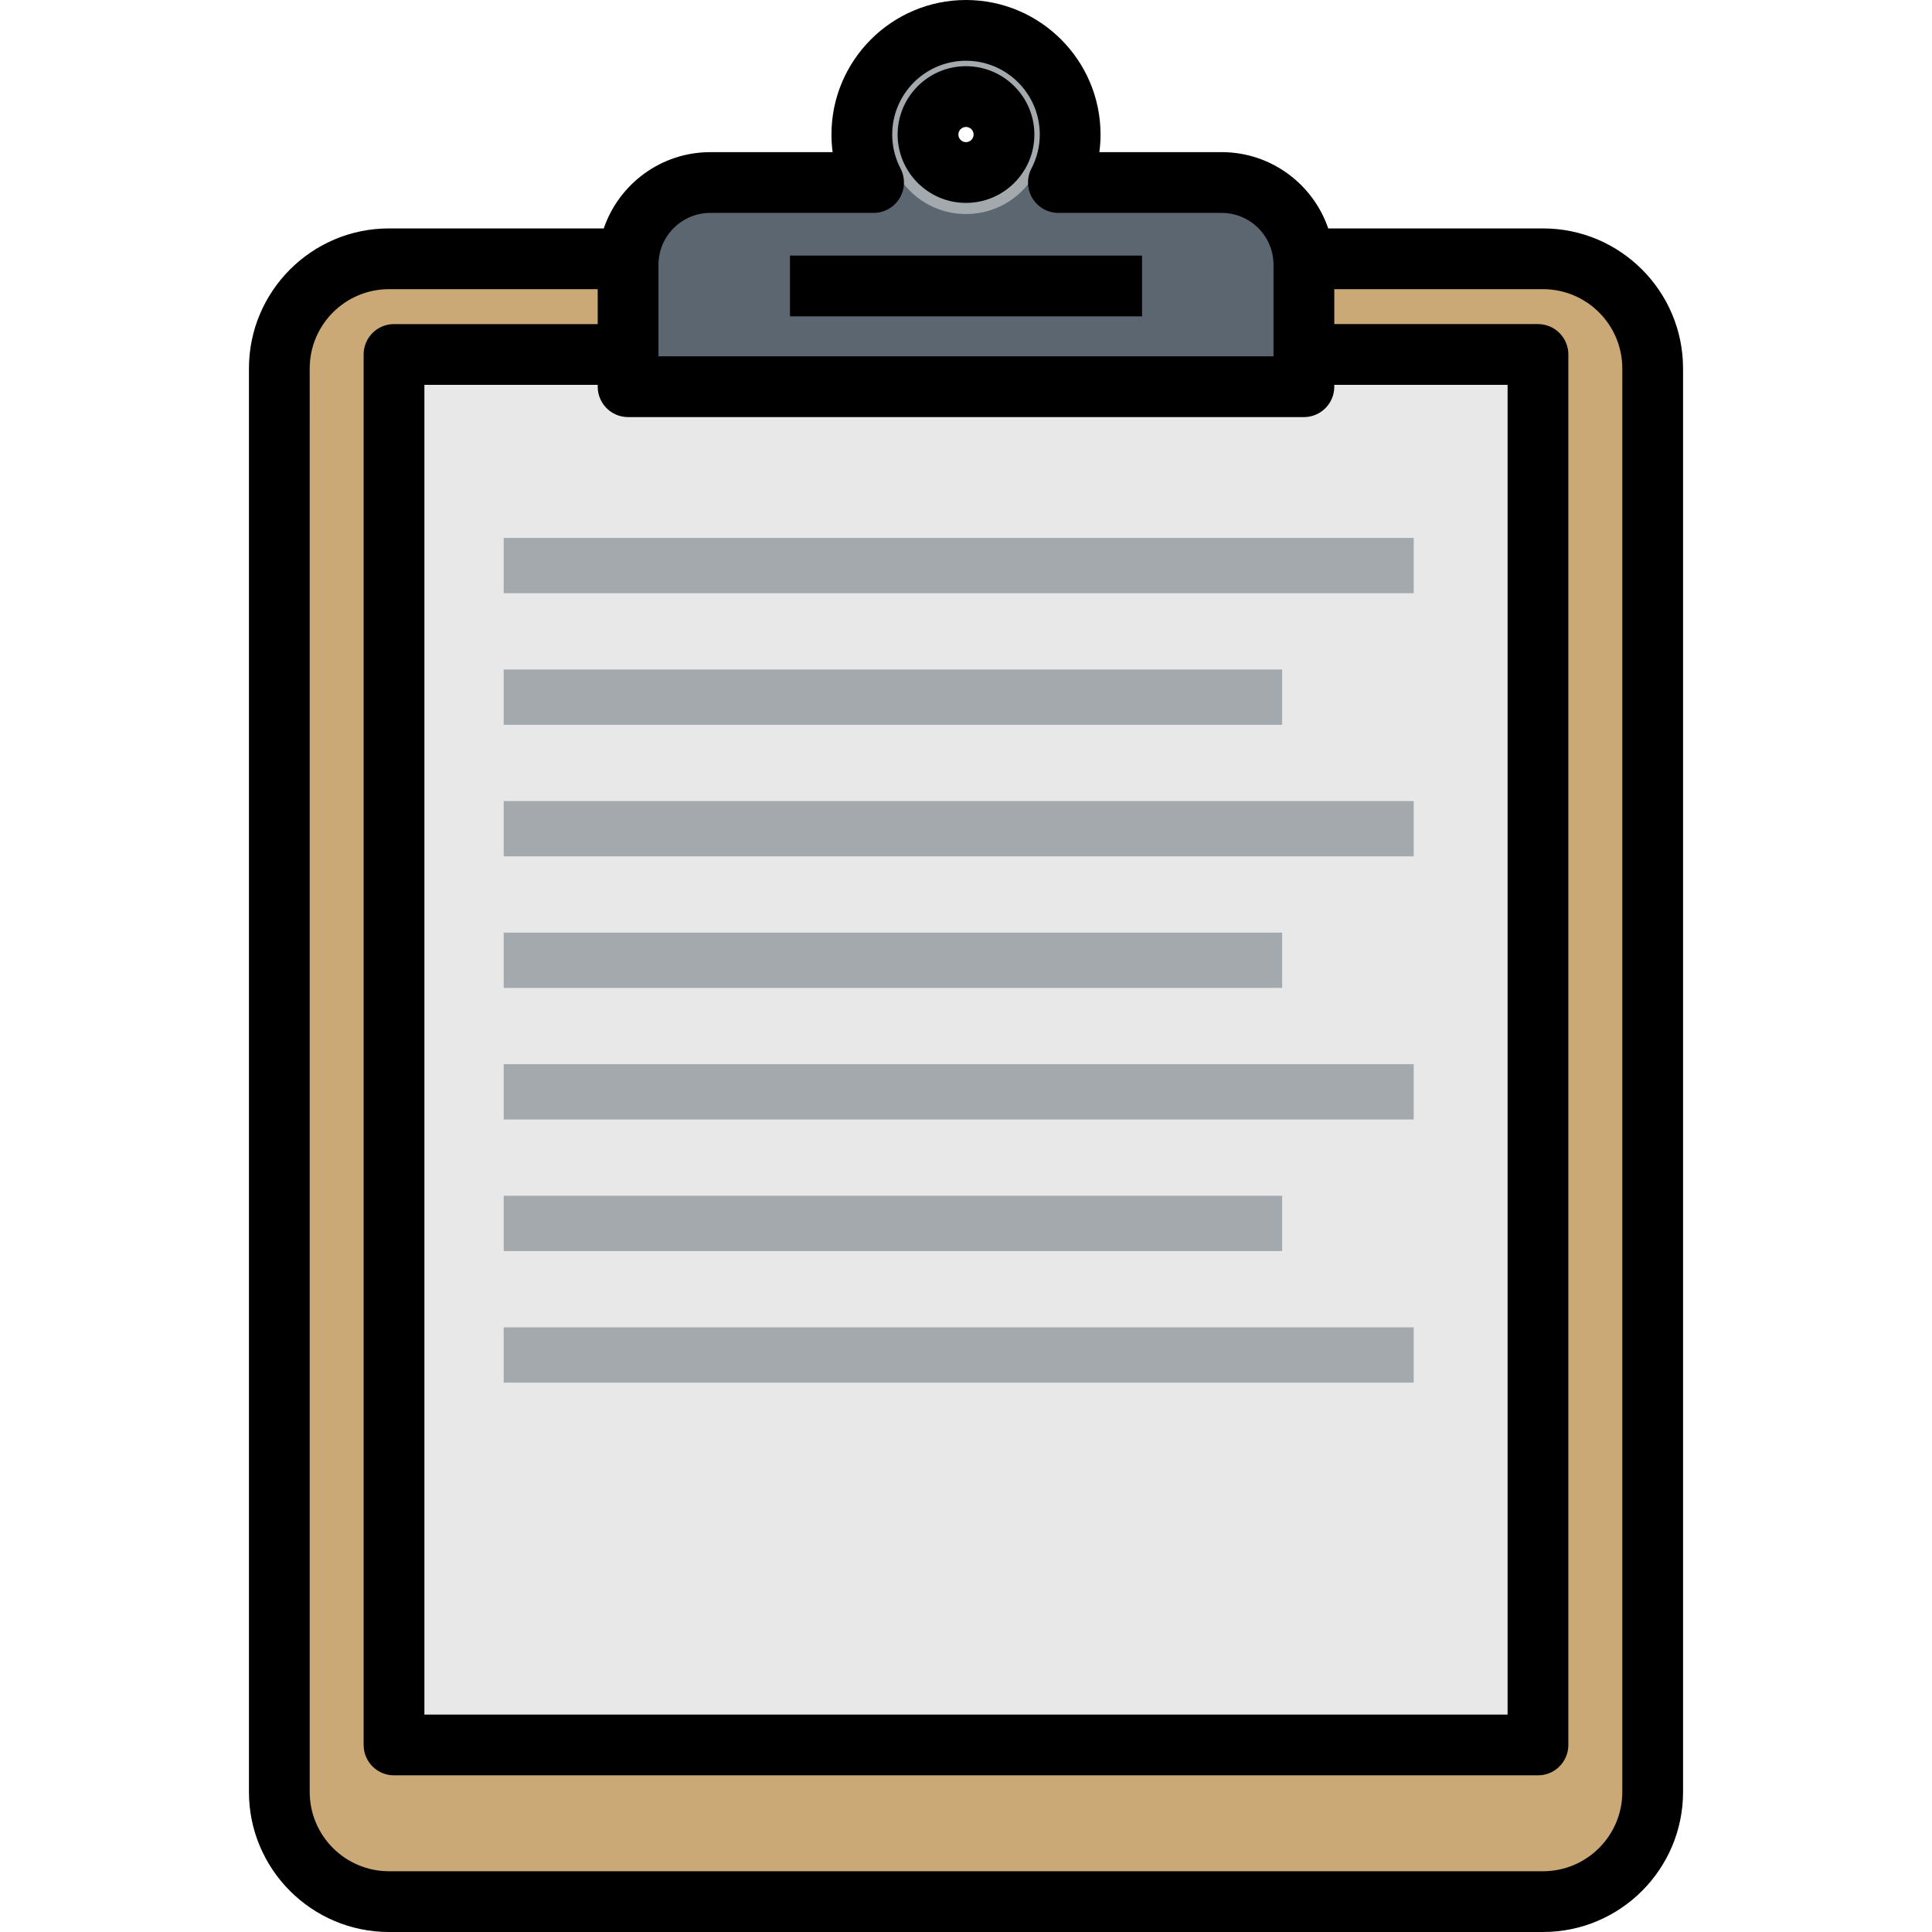
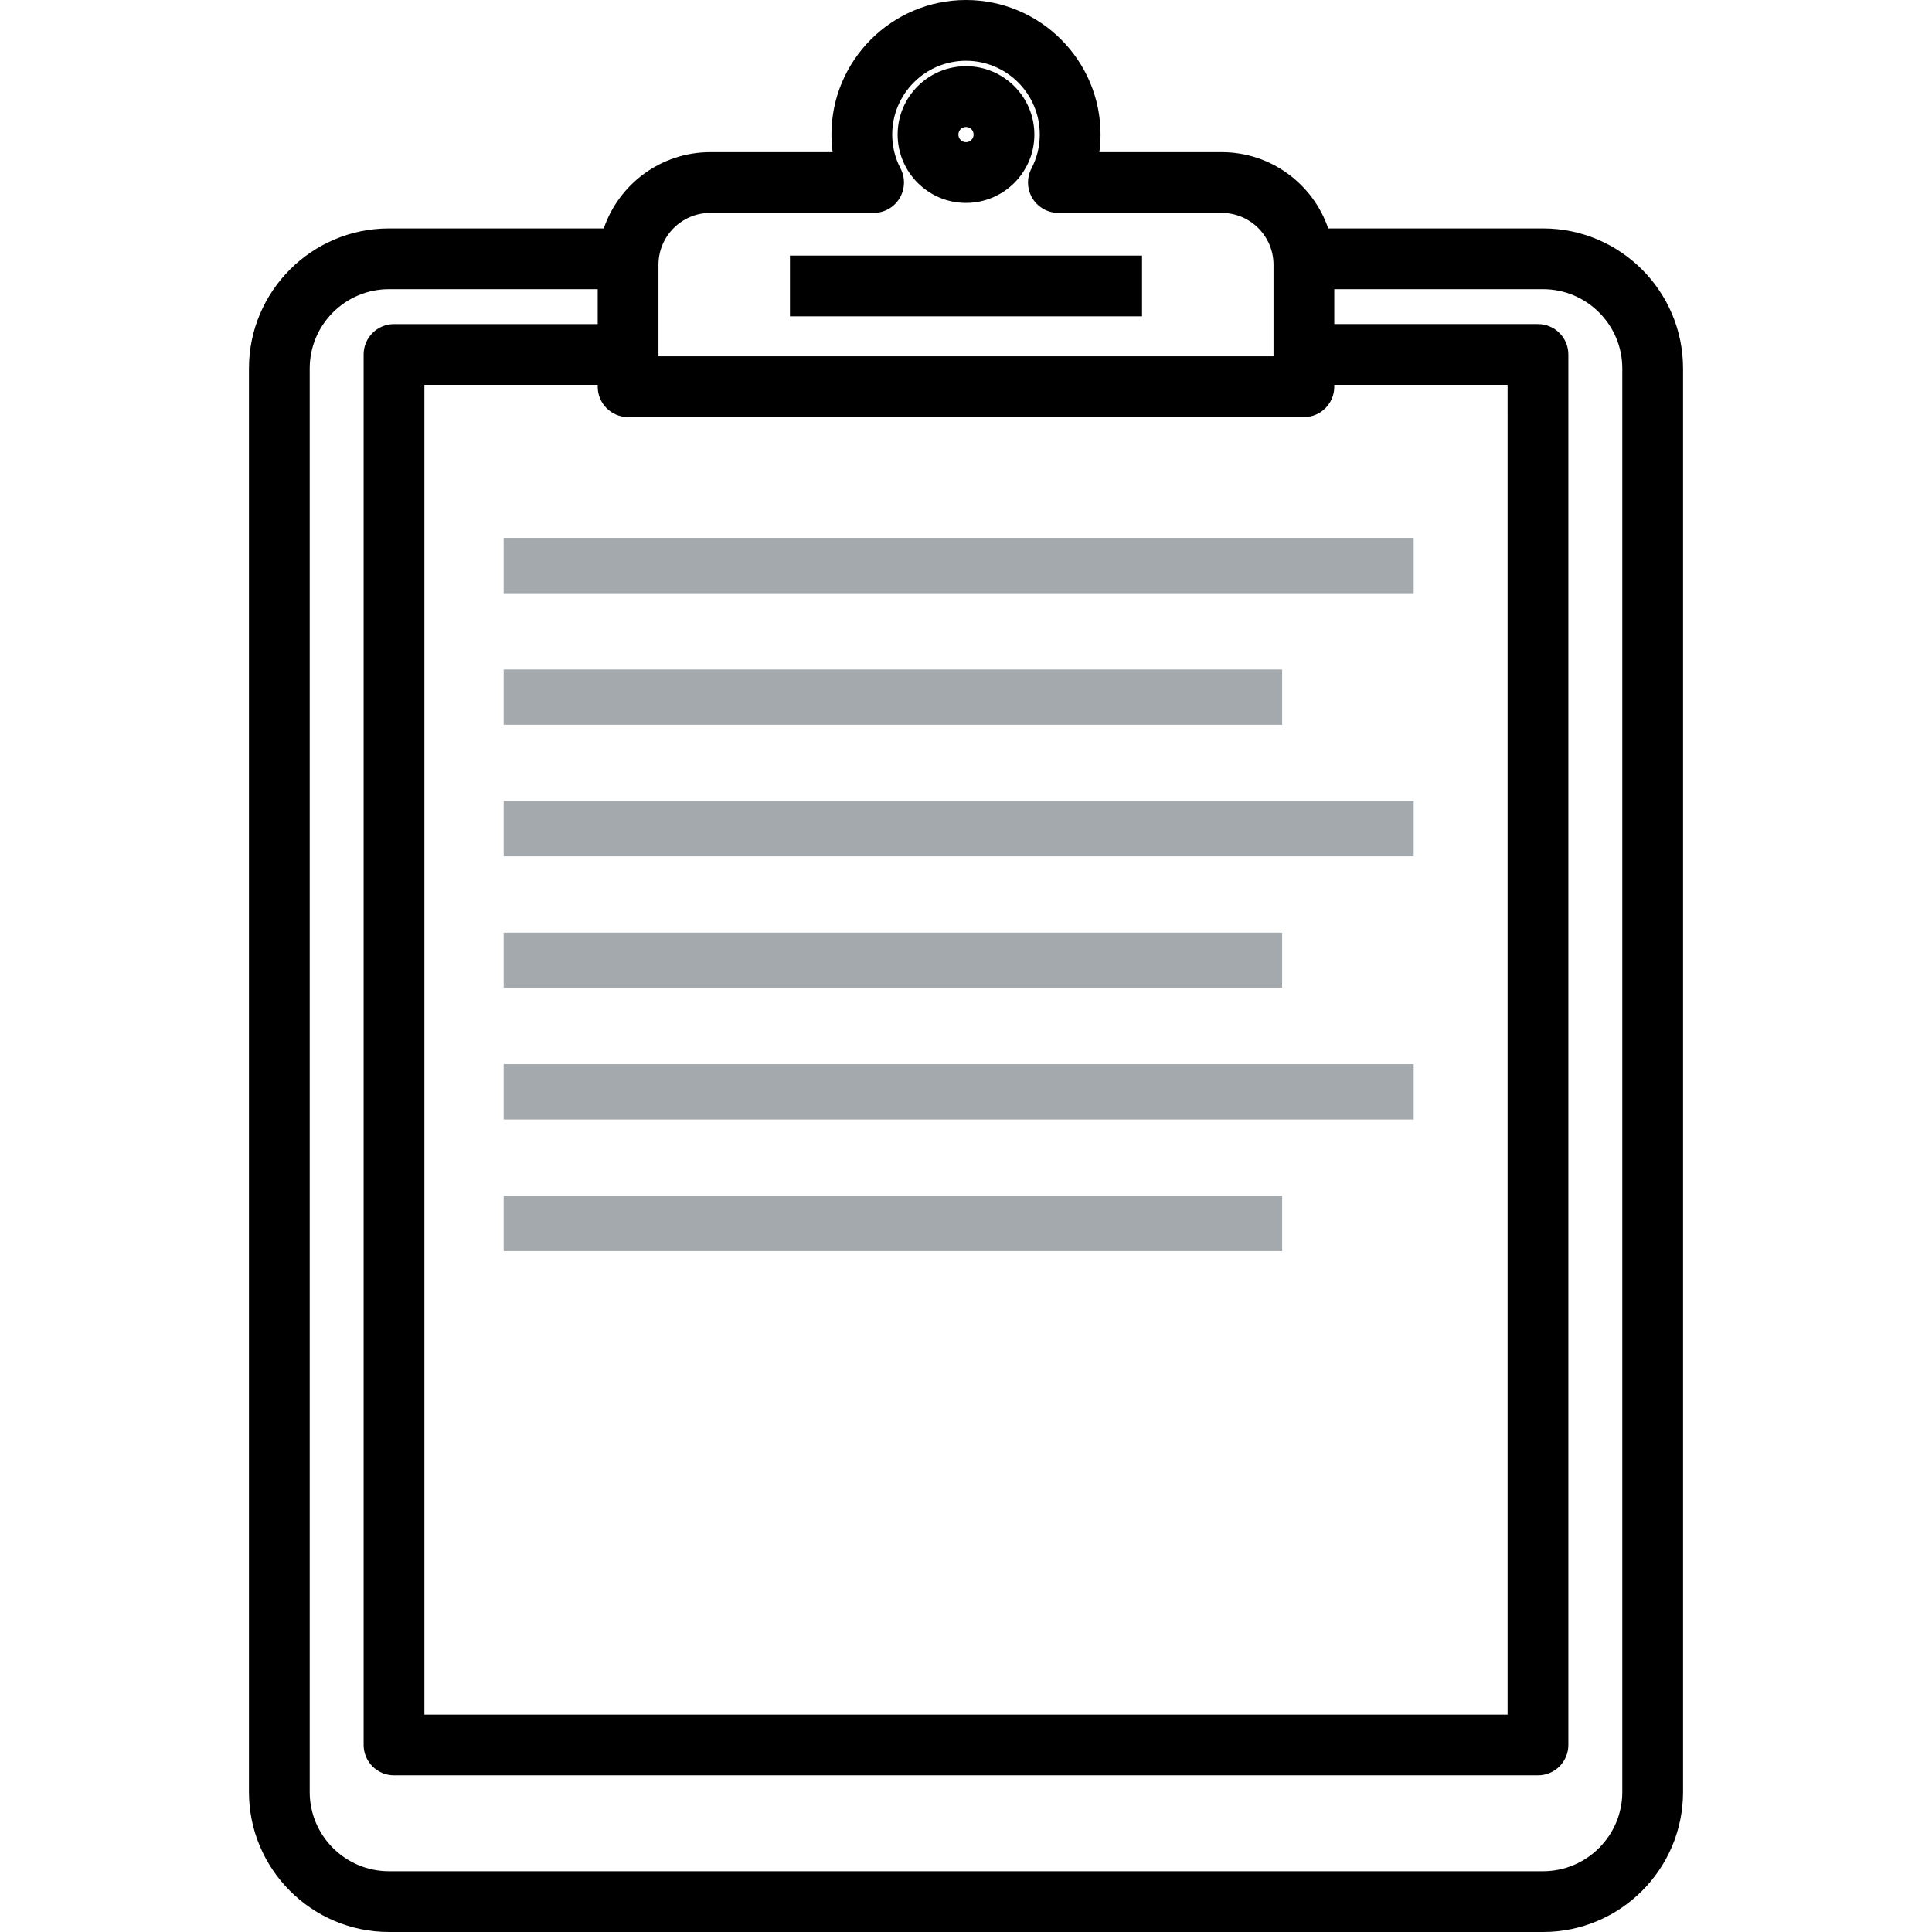
<svg xmlns="http://www.w3.org/2000/svg" version="1.1" id="Layer_1" viewBox="0 0 512 512" xml:space="preserve">
-   <path style="fill:#CAA977;" d="M437.977,474.894c0,15.98-13.076,29.055-29.057,29.055H103.082   c-15.982,0-29.057-13.076-29.057-29.055V97.642c0-15.982,13.076-29.057,29.057-29.057h305.837c15.982,0,29.057,13.076,29.057,29.057   v377.253H437.977z" />
-   <rect x="104.422" y="93.935" style="fill:#E8E8E8;" width="303.166" height="368.494" />
-   <path style="fill:#5C6670;" d="M323.751,48.369h-43.264c1.982-3.807,3.117-8.125,3.117-12.716c0-15.244-12.359-27.603-27.605-27.603   c-15.246,0-27.605,12.359-27.605,27.603c0,4.59,1.137,8.908,3.115,12.716h-43.266c-11.984,0-21.794,9.805-21.794,21.792v32.324   h179.096V70.16C345.547,58.173,335.739,48.369,323.751,48.369z M256,45.72c-5.562,0-10.068-4.506-10.068-10.067   c0-5.555,4.505-10.062,10.068-10.062c5.558,0,10.068,4.507,10.068,10.062C266.068,41.214,261.558,45.72,256,45.72z" />
  <g>
-     <path style="fill:#A4A9AD;" d="M256,14.589c-11.636,0-21.068,9.433-21.068,21.065c0,11.638,9.432,21.07,21.068,21.07    c11.638,0,21.066-9.432,21.066-21.07C277.066,24.022,267.638,14.589,256,14.589z M256,45.72c-5.562,0-10.068-4.506-10.068-10.067    c0-5.555,4.505-10.062,10.068-10.062c5.558,0,10.068,4.507,10.068,10.062C266.068,41.214,261.558,45.72,256,45.72z" />
    <rect x="133.48" y="142.55" style="fill:#A4A9AD;" width="241.165" height="14.656" />
    <rect x="133.48" y="177.426" style="fill:#A4A9AD;" width="206.301" height="14.653" />
    <rect x="133.48" y="212.29" style="fill:#A4A9AD;" width="241.165" height="14.653" />
    <rect x="133.48" y="247.155" style="fill:#A4A9AD;" width="206.301" height="14.653" />
    <rect x="133.48" y="282.02" style="fill:#A4A9AD;" width="241.165" height="14.654" />
    <rect x="133.48" y="316.895" style="fill:#A4A9AD;" width="206.301" height="14.652" />
-     <rect x="133.48" y="351.76" style="fill:#A4A9AD;" width="241.165" height="14.654" />
  </g>
  <path d="M256,53.771c9.99,0,18.118-8.127,18.118-18.117c0-9.988-8.128-18.113-18.118-18.113c-9.99,0-18.118,8.125-18.118,18.113   C237.882,45.643,246.011,53.771,256,53.771z M256,33.642c1.112,0,2.017,0.903,2.017,2.012c0,1.111-0.905,2.016-2.017,2.016   s-2.017-0.905-2.017-2.016C253.983,34.545,254.888,33.642,256,33.642z M408.918,60.533h-56.923   c-4.016-11.743-15.155-20.215-28.244-20.215h-32.407c0.206-1.546,0.311-3.105,0.311-4.665C291.656,15.994,275.661,0,256,0   s-35.656,15.994-35.656,35.654c0,1.56,0.105,3.118,0.311,4.665h-32.411c-13.086,0-24.225,8.471-28.242,20.215h-56.921   c-20.463,0-37.108,16.647-37.108,37.108v377.253c0,20.46,16.647,37.106,37.108,37.106h305.837c20.463,0,37.108-16.646,37.108-37.106   V97.642C446.028,77.179,429.381,60.533,408.918,60.533z M174.502,70.16c0-7.577,6.165-13.741,13.743-13.741h43.266   c2.812,0,5.422-1.467,6.882-3.872c1.459-2.403,1.559-5.396,0.261-7.892c-1.464-2.819-2.208-5.847-2.208-9.003   c0-10.781,8.772-19.552,19.554-19.552c10.783,0,19.554,8.771,19.554,19.552c0,3.155-0.743,6.183-2.209,9   c-1.299,2.496-1.2,5.487,0.26,7.894c1.459,2.404,4.068,3.873,6.882,3.873h43.264c7.579,0,13.745,6.164,13.745,13.741v24.273H174.502   V70.16z M166.451,110.535h179.096c4.447,0,8.051-3.603,8.051-8.051v-0.498h45.931V454.38h-287.06V101.987H158.4v0.498   C158.4,106.931,162.005,110.535,166.451,110.535z M429.926,474.894c0,11.582-9.424,21.005-21.007,21.005H103.082   c-11.583,0-21.007-9.422-21.007-21.005V97.642c0-11.583,9.424-21.007,21.007-21.007H158.4v9.251h-53.983   c-4.447,0-8.051,3.603-8.051,8.051v368.495c0,4.447,3.603,8.051,8.051,8.051h303.162c4.447,0,8.051-3.603,8.051-8.051V93.936   c0-4.447-3.603-8.051-8.051-8.051h-53.981v-9.251h55.321c11.583,0,21.007,9.424,21.007,21.007v377.252H429.926z M209.346,83.835   h93.304V67.734h-93.304L209.346,83.835L209.346,83.835z" />
</svg>